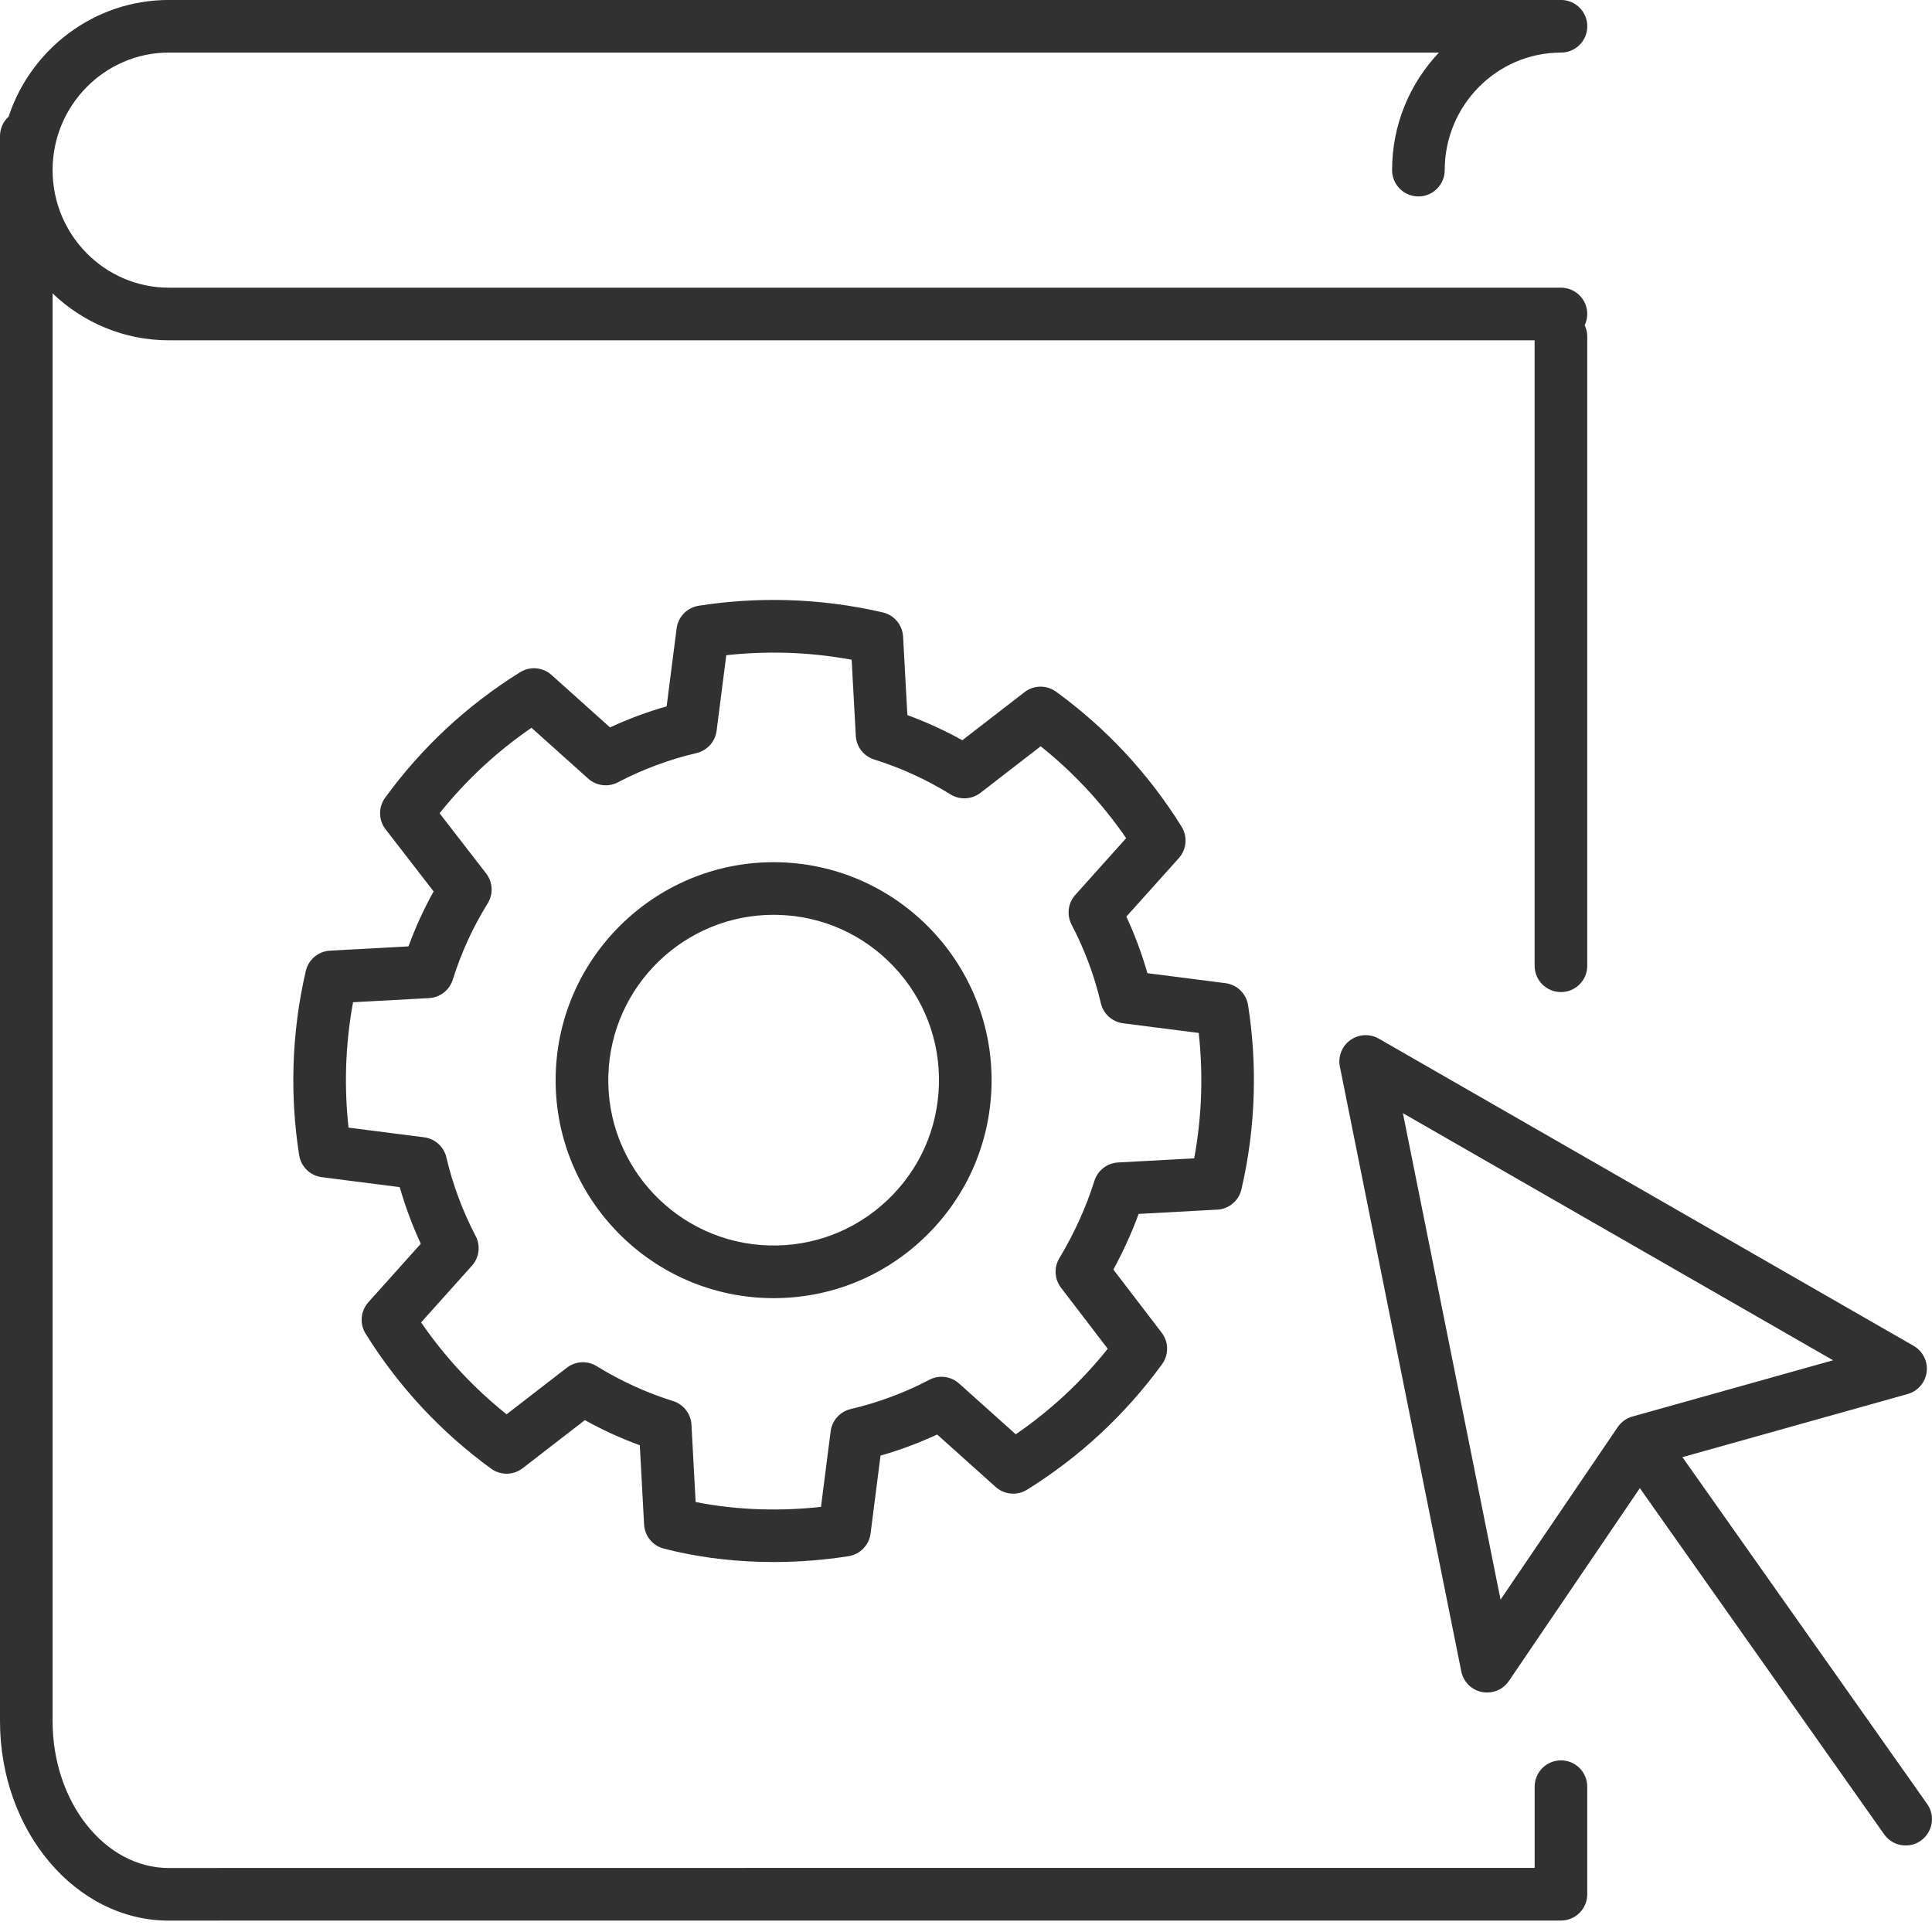
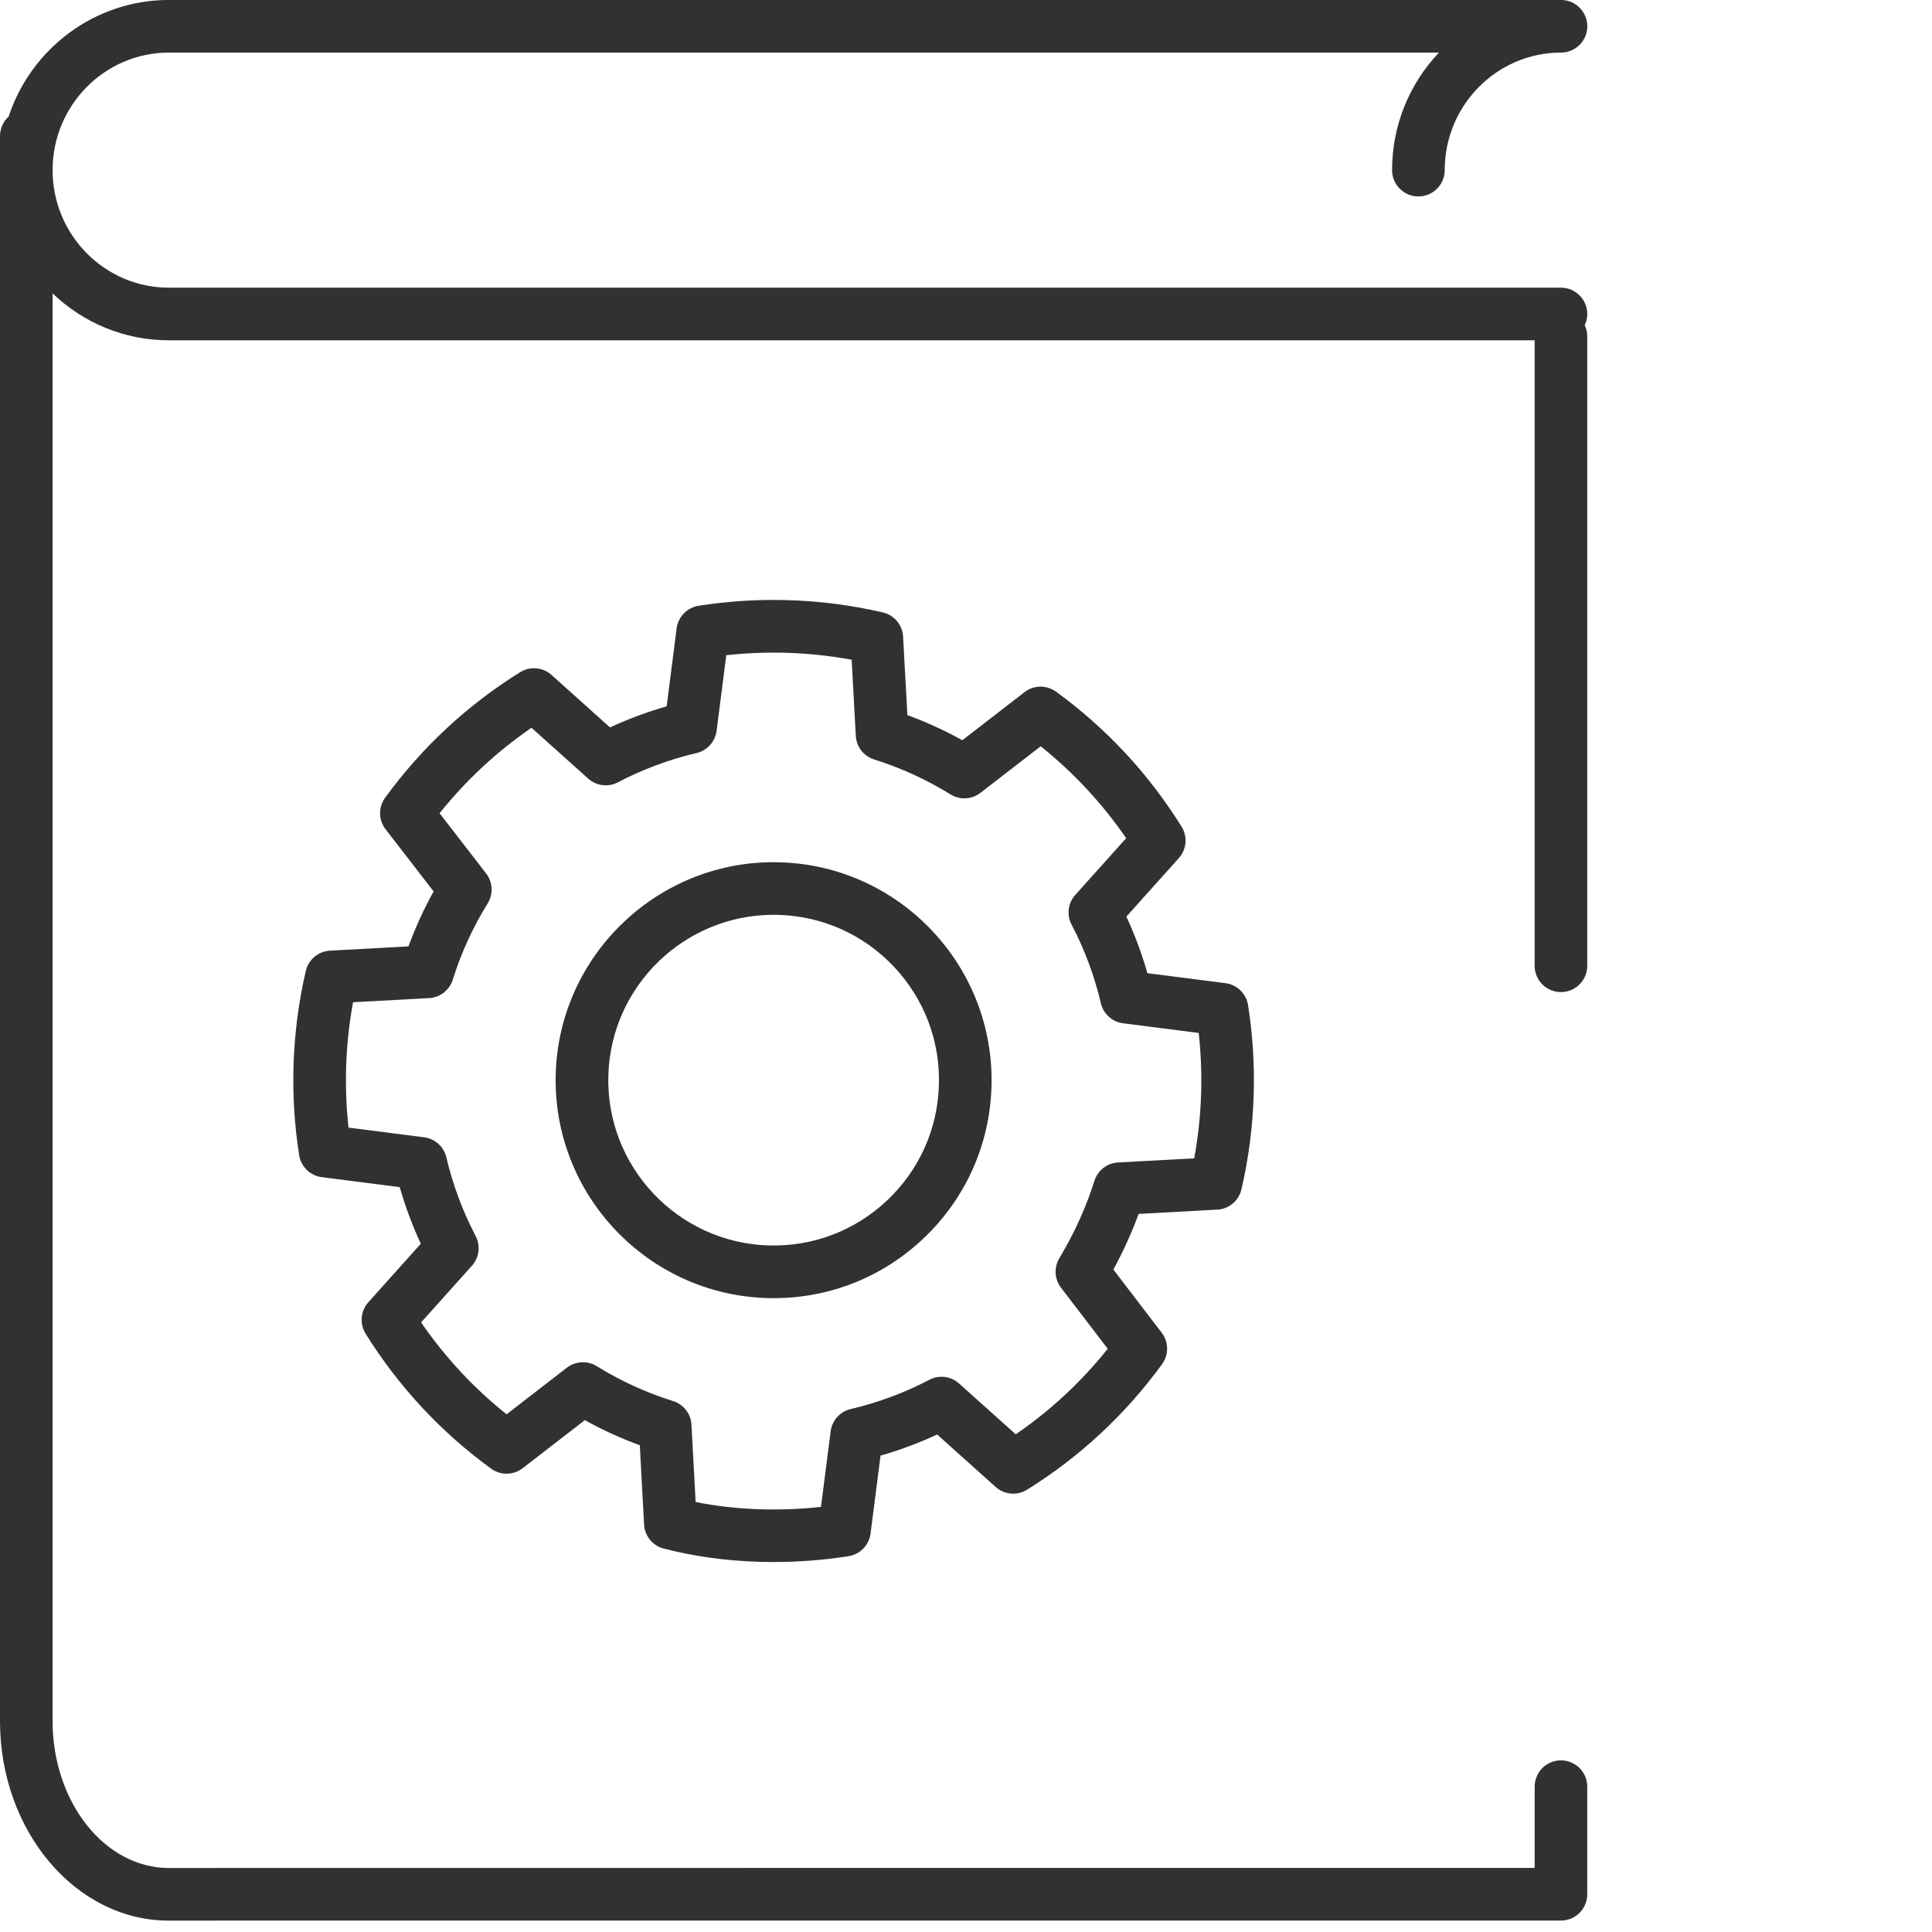
<svg xmlns="http://www.w3.org/2000/svg" id="uuid-b88acb52-33db-45cc-86fc-bc5226078ea7" viewBox="0 0 500 500">
  <path d="m403.98,455.58c-3.76,0-6.81,3.05-6.81,6.81v21.03H56.63c-.13,0-.25.01-.38.02h-12.55c-16.59,0-30.09-17.06-30.09-38.02V75.93c7.84,7.51,18.43,12.14,30.09,12.14h353.46v161.87c0,3.76,3.05,6.81,6.81,6.81s6.81-3.05,6.81-6.81V87.08c0-1.04-.24-2.02-.66-2.91.42-.88.66-1.86.66-2.91,0-3.76-3.05-6.81-6.81-6.81H43.7c-16.59,0-30.09-13.65-30.09-30.42s13.5-30.42,30.09-30.42h328.7c-7.51,7.91-12.13,18.63-12.13,30.42,0,3.76,3.05,6.81,6.81,6.81s6.81-3.05,6.81-6.81c0-16.77,13.5-30.42,30.09-30.42,3.76,0,6.81-3.05,6.81-6.81s-3.05-6.81-6.81-6.81H43.7C24.41,0,8,12.67,2.23,30.18c-1.37,1.25-2.23,3.03-2.23,5.03v410.21c0,28.47,19.61,51.64,43.7,51.64h12.63c.13,0,.25-.01.38-.02h347.26c3.76,0,6.81-3.05,6.81-6.81v-27.84c0-3.76-3.05-6.81-6.81-6.81Z" style="fill:#313131; stroke-width:0px;" />
-   <path d="m498.75,466.87l-63.34-89.76,58.29-16.34c2.64-.74,4.58-2.99,4.92-5.71.34-2.72-.99-5.38-3.37-6.75l-138.42-79.51c-2.32-1.33-5.2-1.18-7.37.38-2.17,1.56-3.23,4.25-2.7,6.87l31.42,156.51c.54,2.69,2.64,4.79,5.33,5.33.45.09.9.14,1.35.14,2.23,0,4.35-1.09,5.63-2.98l33.9-49.92,63.23,89.6c1.33,1.88,3.43,2.88,5.57,2.88,1.36,0,2.73-.4,3.92-1.25,3.07-2.17,3.81-6.42,1.64-9.49Zm-110.41-52.9l-25.27-125.88,111.33,63.95-51.95,14.56s-.04.02-.06.02c-.34.1-.67.22-1,.38-.05.02-.1.05-.15.08-.3.15-.6.32-.88.52-.01,0-.02.02-.03.02-.03.02-.06.04-.08.07-.28.2-.53.43-.77.66-.03.03-.07.06-.1.1-.25.26-.47.53-.67.82-.02.03-.04.05-.06.08l-30.31,44.63Z" style="fill:#313131; stroke-width:0px;" />
  <path d="m315.02,313.06c3.02-.16,5.58-2.31,6.26-5.26,1.88-8.07,2.95-16.39,3.18-24.73.22-7.65-.27-15.36-1.46-22.93-.47-2.99-2.86-5.32-5.86-5.7l-20.19-2.58c-1.43-5.01-3.25-9.91-5.45-14.64l13.58-15.14c2.02-2.26,2.31-5.57.71-8.15-8.52-13.68-19.44-25.43-32.48-34.92-2.45-1.78-5.78-1.74-8.17.12l-16.09,12.44c-4.56-2.53-9.32-4.71-14.22-6.5l-1.11-20.32c-.16-3.02-2.31-5.58-5.26-6.26-8.07-1.88-16.39-2.95-24.73-3.18-7.66-.21-15.37.27-22.92,1.46-2.99.47-5.31,2.86-5.7,5.86l-2.58,20.17c-5.02,1.43-9.92,3.26-14.66,5.45l-15.13-13.57c-2.25-2.02-5.57-2.31-8.14-.71-13.68,8.51-25.43,19.44-34.93,32.48-1.78,2.45-1.74,5.78.12,8.17l12.43,16.08c-2.54,4.57-4.71,9.33-6.51,14.22l-20.31,1.11c-3.02.16-5.58,2.31-6.26,5.26-1.88,8.07-2.95,16.39-3.18,24.73-.22,7.65.27,15.36,1.46,22.93.47,2.99,2.86,5.31,5.86,5.7l20.17,2.58c1.43,5.01,3.26,9.91,5.45,14.65l-13.57,15.14c-2.02,2.25-2.31,5.57-.71,8.14,8.52,13.68,19.44,25.43,32.48,34.93,2.45,1.78,5.78,1.73,8.17-.12l16.09-12.44c4.56,2.53,9.32,4.71,14.22,6.5l1.11,20.52c.16,2.96,2.22,5.48,5.09,6.22,7.82,2.03,16.19,3.18,24.9,3.43,1.18.03,2.35.05,3.53.05,6.49,0,13-.51,19.39-1.51,2.99-.47,5.31-2.86,5.7-5.86l2.58-20.17c5.02-1.43,9.92-3.26,14.66-5.46l15.13,13.57c2.26,2.02,5.58,2.31,8.14.71,13.68-8.52,25.43-19.44,34.93-32.48,1.78-2.44,1.74-5.75-.1-8.15l-12.5-16.34c2.56-4.71,4.75-9.52,6.54-14.4l20.33-1.11Zm-31.79-7.47c-2.13,6.81-5.18,13.54-9.07,20.03-1.44,2.39-1.27,5.42.43,7.64l12.09,15.8c-6.82,8.54-14.8,15.96-23.8,22.14l-14.67-13.15c-2.12-1.9-5.19-2.28-7.7-.96-6.43,3.37-13.28,5.92-20.34,7.57-2.77.65-4.84,2.95-5.2,5.77l-2.5,19.55c-5.11.56-10.26.77-15.39.63-5.91-.17-11.62-.8-17.05-1.89l-1.08-20c-.15-2.84-2.06-5.28-4.77-6.13-6.92-2.16-13.56-5.2-19.74-9.02-2.42-1.5-5.51-1.33-7.75.4l-15.59,12.05c-8.53-6.82-15.94-14.79-22.12-23.78l13.15-14.67c1.9-2.11,2.28-5.18.96-7.7-3.37-6.45-5.92-13.29-7.57-20.34-.65-2.77-2.95-4.84-5.77-5.2l-19.55-2.5c-.56-5.11-.77-10.27-.63-15.39.16-5.73.77-11.45,1.8-17.06l19.68-1.07c2.84-.15,5.28-2.06,6.13-4.77,2.16-6.92,5.2-13.56,9.03-19.74,1.5-2.41,1.34-5.5-.4-7.75l-12.05-15.58c6.82-8.53,14.79-15.94,23.79-22.12l14.67,13.15c2.12,1.9,5.19,2.28,7.7.96,6.43-3.37,13.27-5.91,20.34-7.57,2.77-.65,4.84-2.95,5.2-5.77l2.5-19.55c5.1-.56,10.26-.77,15.39-.63,5.73.16,11.45.77,17.06,1.8l1.07,19.69c.15,2.84,2.05,5.28,4.77,6.13,6.92,2.17,13.56,5.2,19.74,9.03,2.41,1.5,5.5,1.33,7.75-.4l15.59-12.05c8.53,6.82,15.94,14.79,22.12,23.78l-13.16,14.68c-1.9,2.11-2.28,5.18-.96,7.7,3.37,6.44,5.92,13.28,7.57,20.33.65,2.77,2.95,4.84,5.77,5.2l19.56,2.5c.56,5.11.77,10.27.63,15.39-.16,5.73-.77,11.45-1.8,17.06l-19.7,1.07c-2.84.15-5.28,2.05-6.13,4.77Z" style="fill:#313131; stroke-width:0px;" />
  <path d="m201.81,223.16c-31.05-.89-57.11,23.7-57.99,54.79-.88,31.09,23.7,57.11,54.79,57.99.55.02,1.09.02,1.64.02,14.46,0,28.15-5.44,38.7-15.41,10.95-10.35,17.22-24.34,17.65-39.4.88-31.09-23.7-57.11-54.79-57.99Zm41.18,57.6c-.32,11.43-5.08,22.04-13.39,29.89-8.31,7.85-19.17,11.99-30.6,11.67-23.59-.67-42.23-20.4-41.56-43.99.66-23.18,19.72-41.58,42.76-41.58.41,0,.82,0,1.23.02,11.43.32,22.04,5.08,29.89,13.39,7.85,8.31,12,19.18,11.67,30.6Z" style="fill:#313131; stroke-width:0px;" />
</svg>